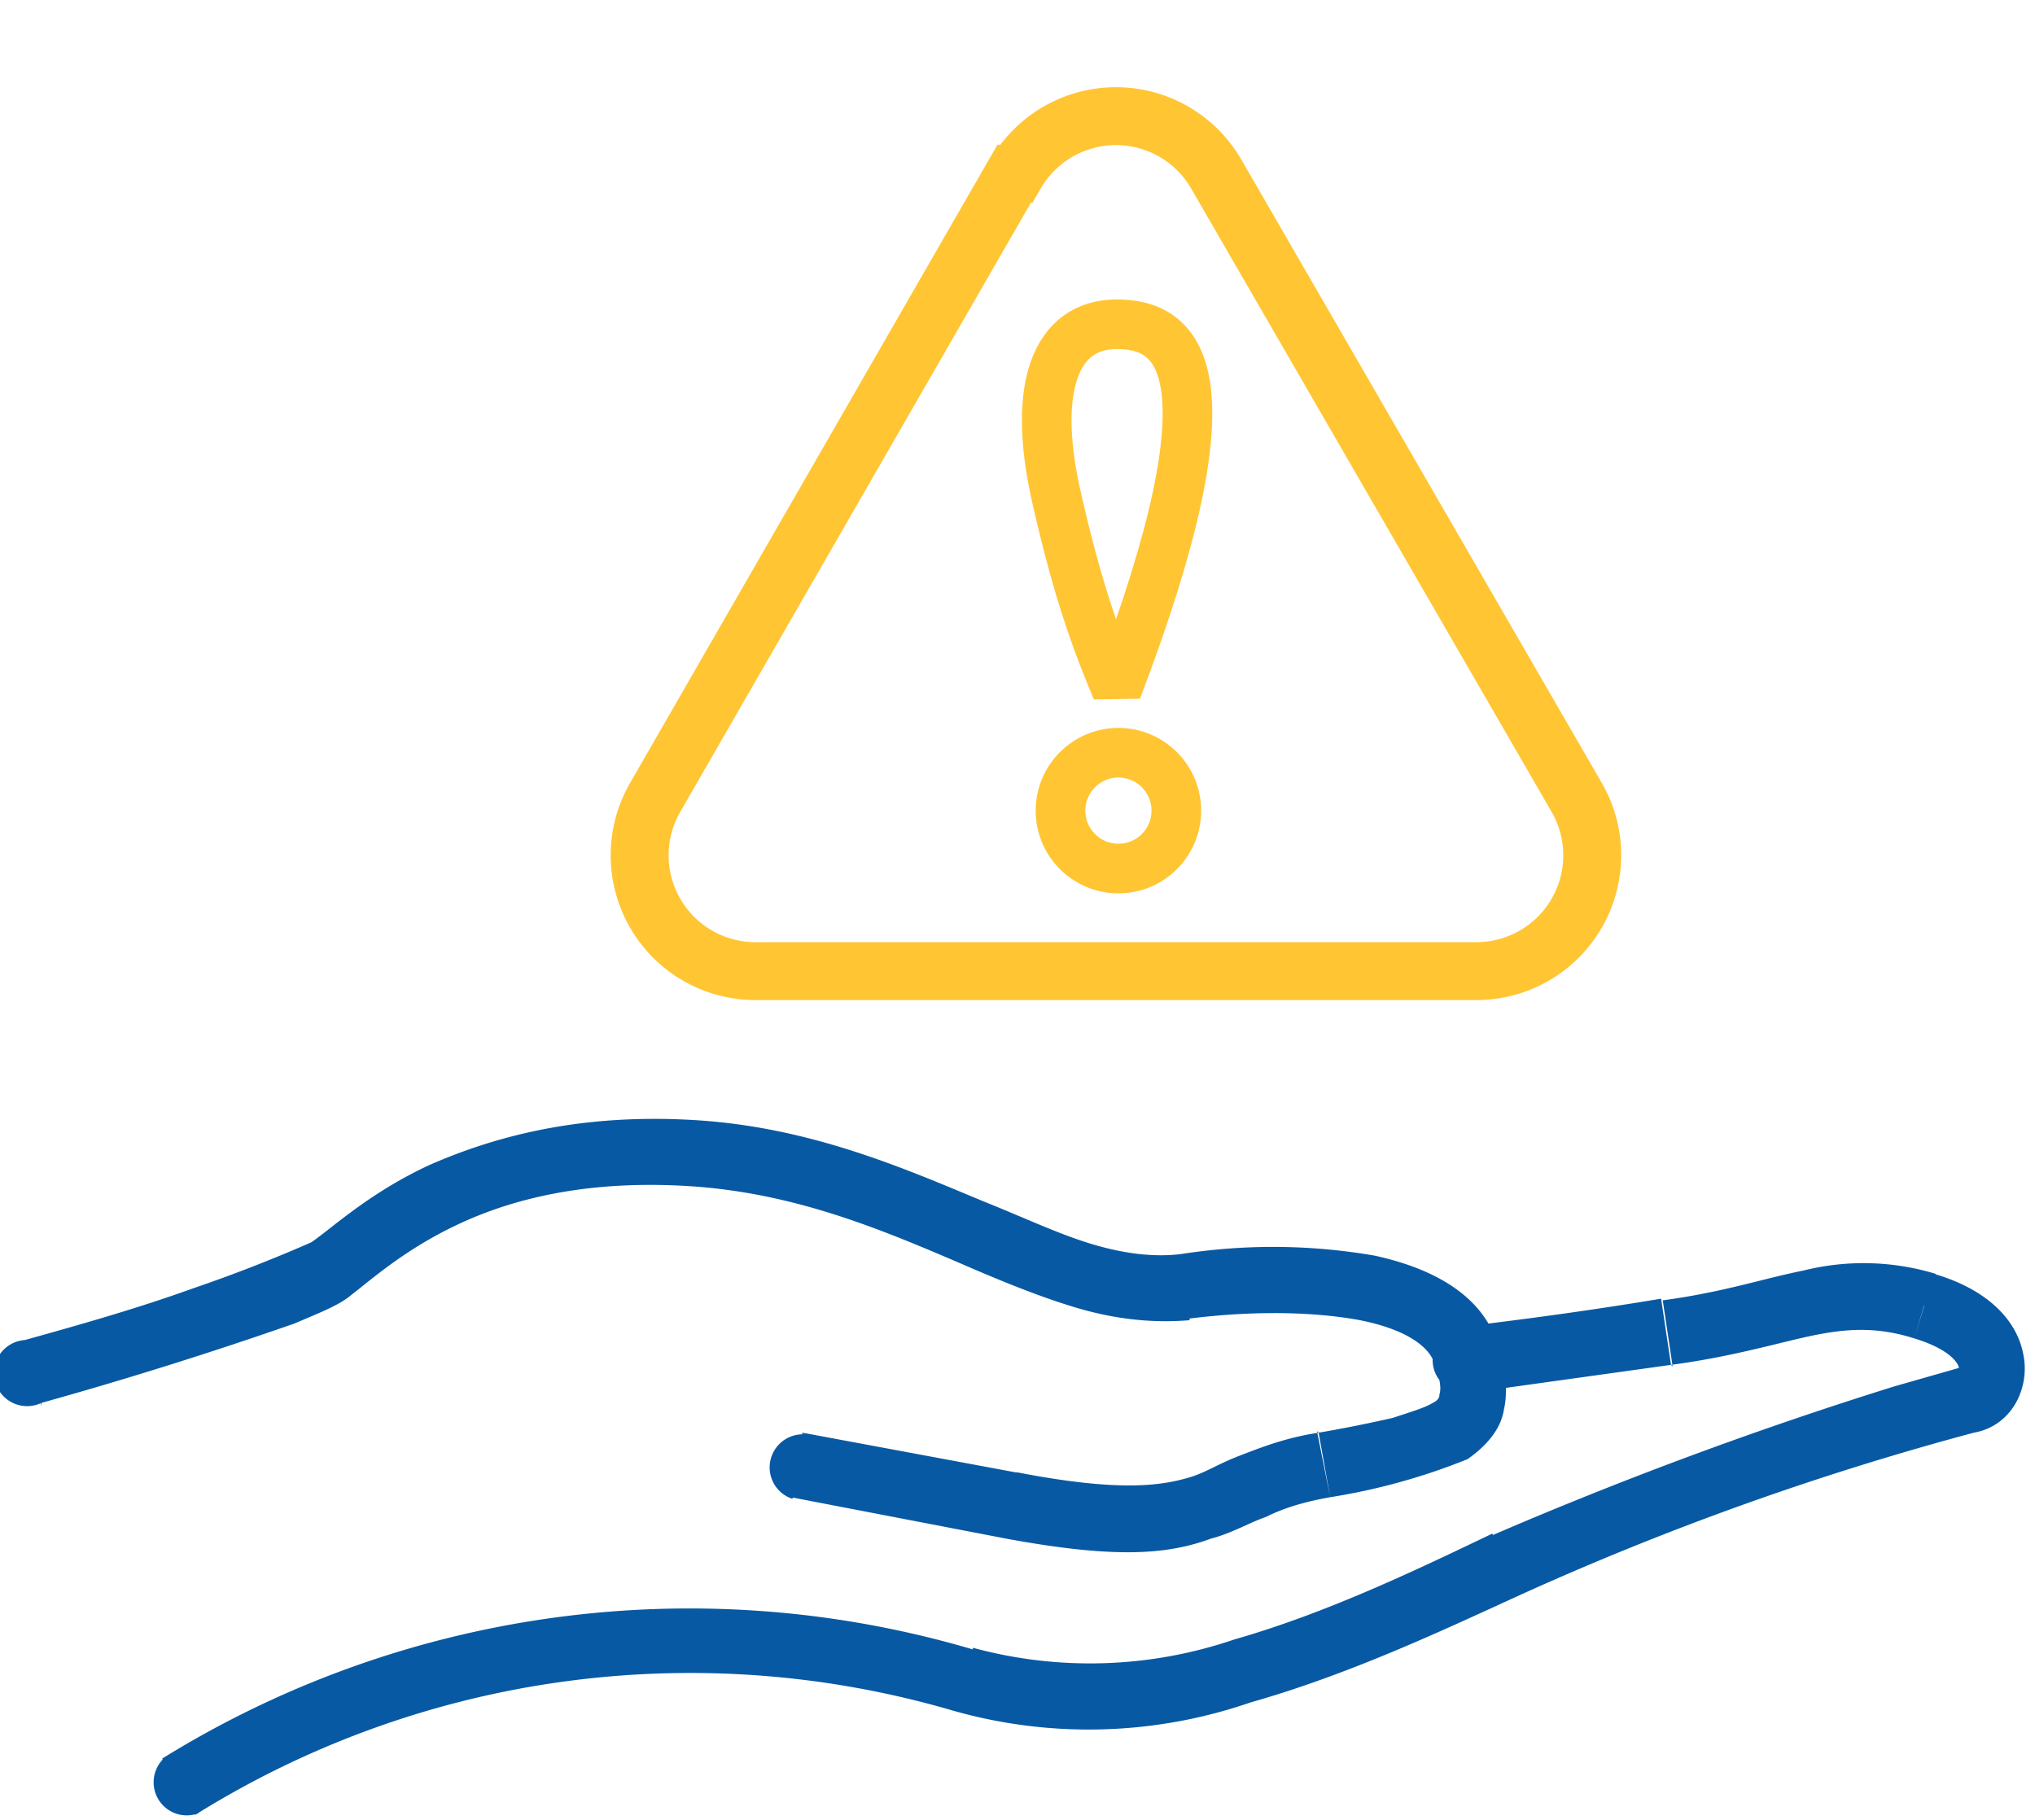
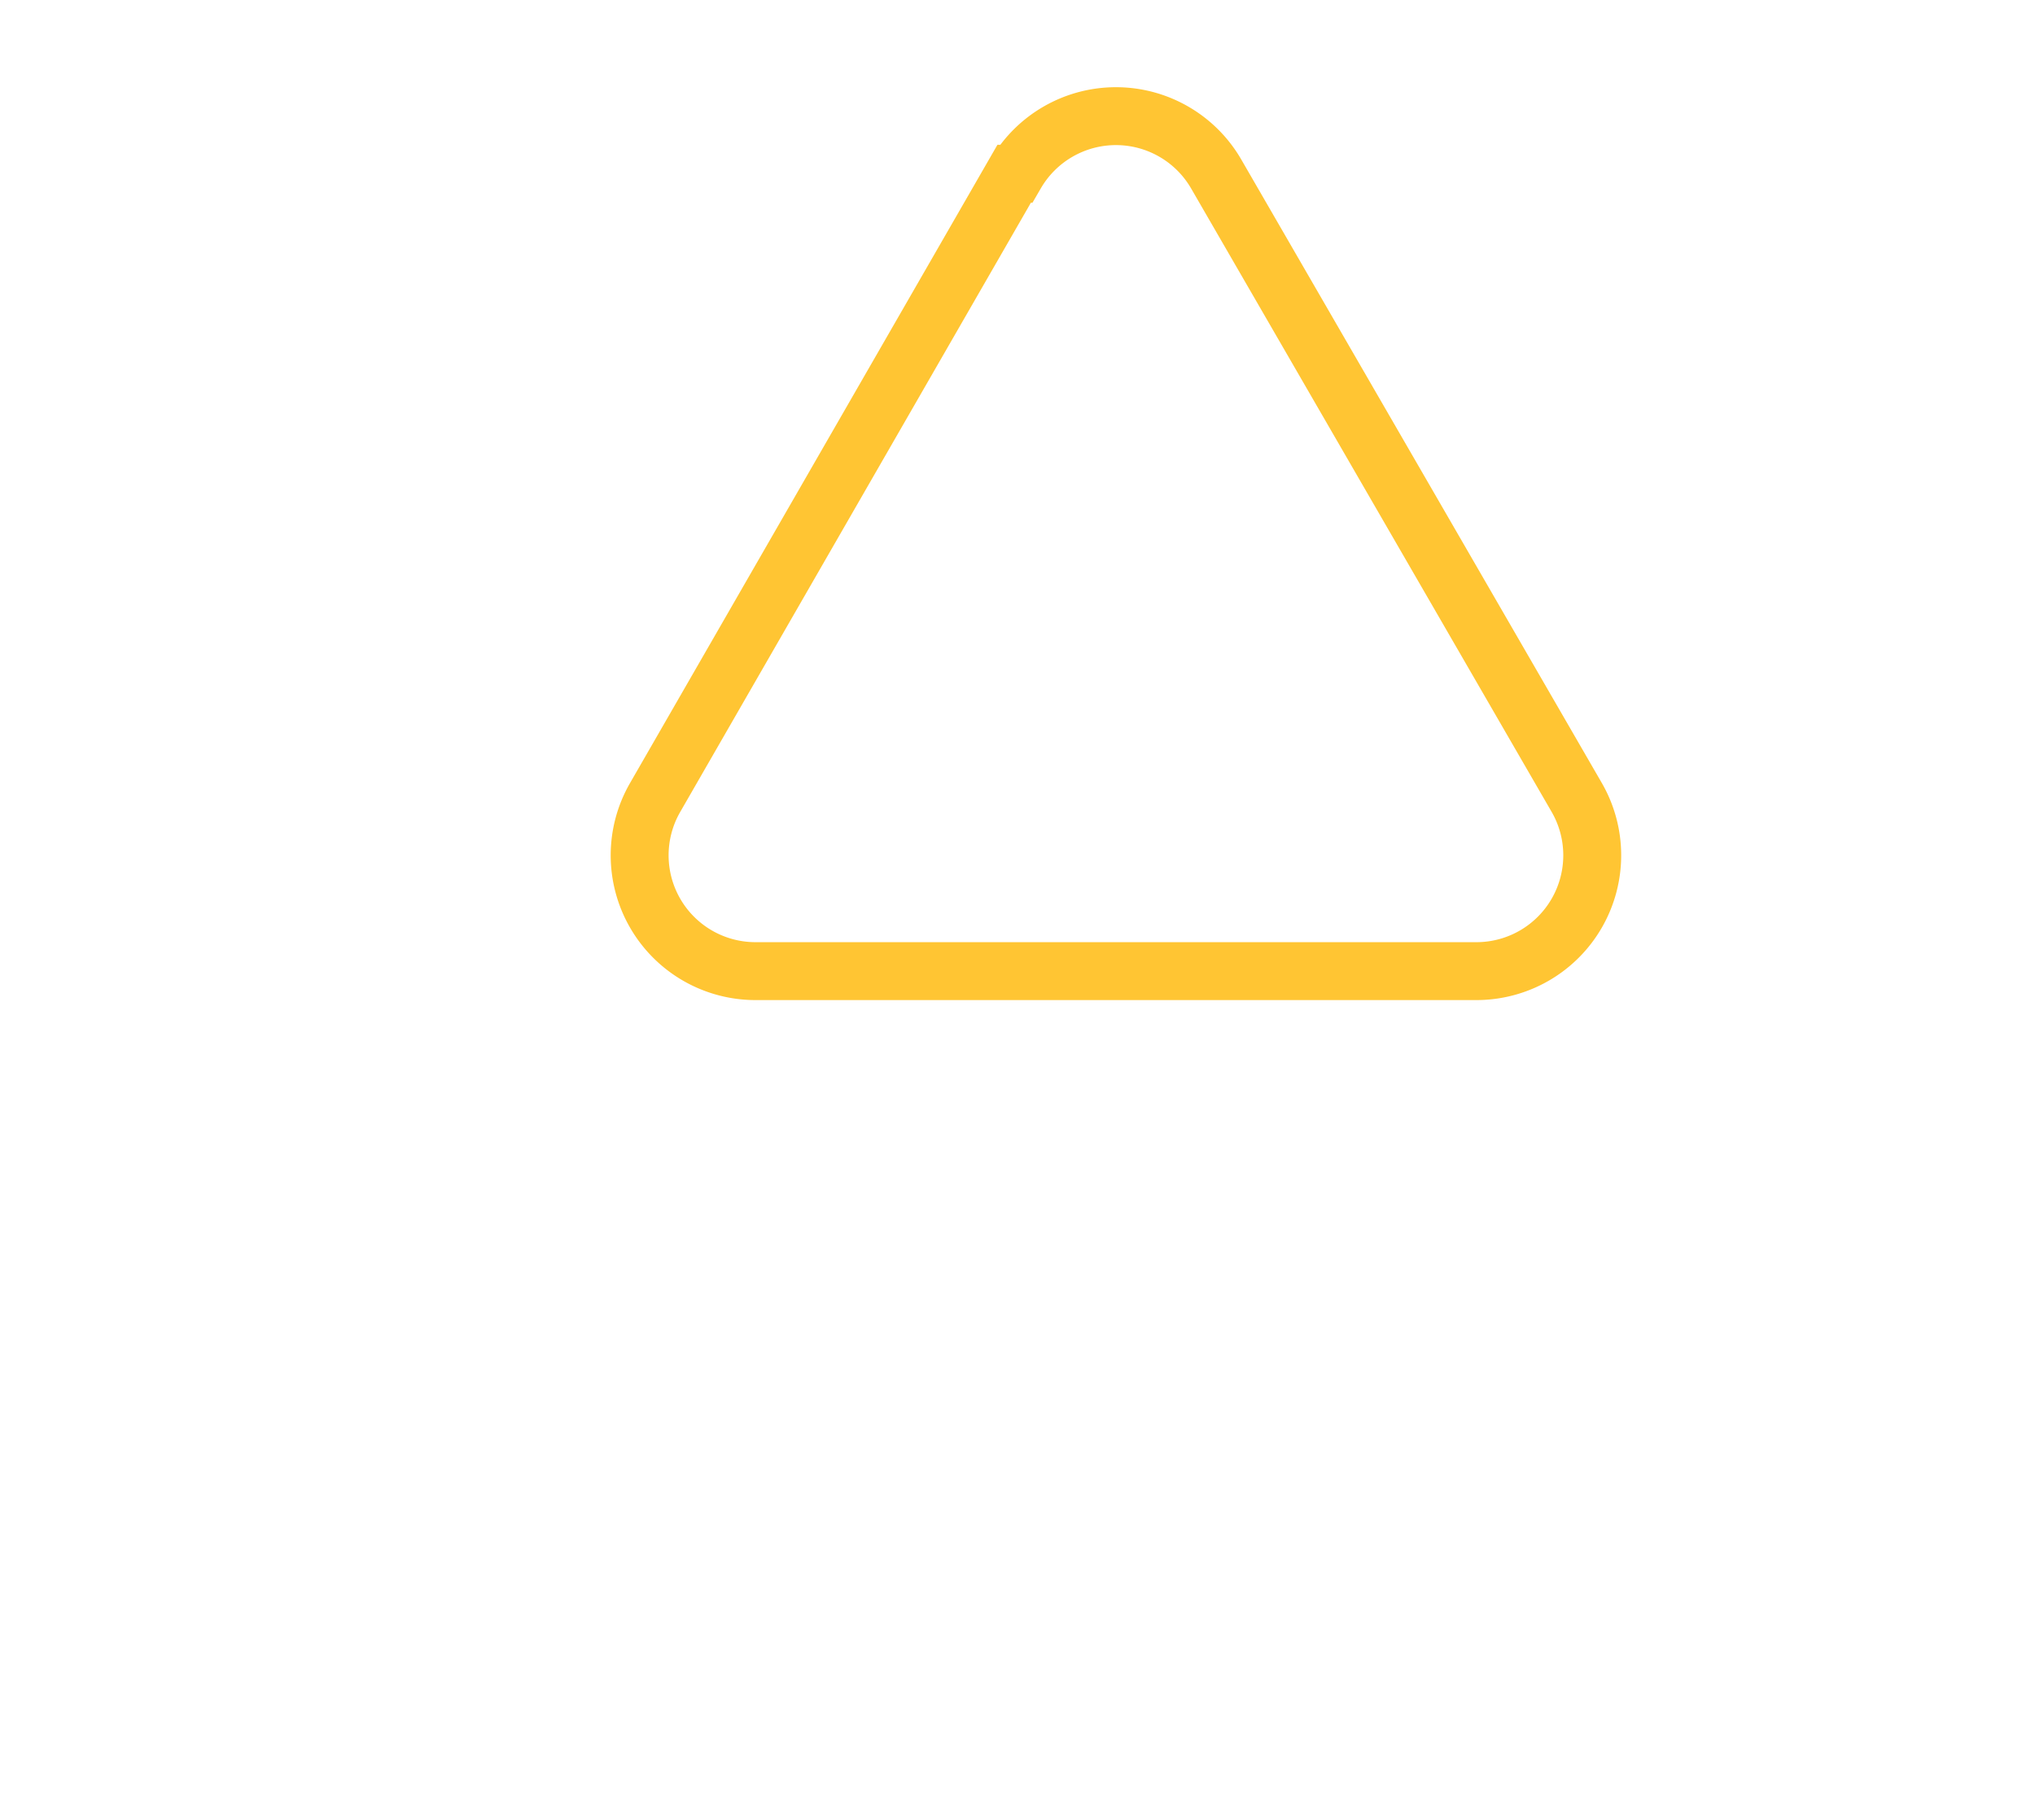
<svg xmlns="http://www.w3.org/2000/svg" width="123" height="110" fill="none">
-   <path d="M88.4 80.2a2 2 0 1 0 .4 4l-.4-4Zm12.3.4-.3-2 .3 2Zm15.6-1.6-.6 1.9.6-2Zm2.7 5.6.3 2-.3-2Zm-28 10 .9 1.8-.9-1.8Zm-32.8 7 .6-2-.6 2ZM10 106.2a2 2 0 0 0 2 3.4l-2-3.4ZM1.5 81a2 2 0 1 0 1 3.8l-1-3.8ZM20 76.8l-1.2-1.6 1.2 1.6Zm21.8-7-.1 2 .1-2Zm29.9 8-.3-2 .3 2Zm17 4.1 1.8-.6-1.9.6ZM80 88.6l-.3-2 .3 2Zm0 0 .4 2-.4-2Zm-18.8 2.5.3-2-.3 2Zm-12.6-4.4a2 2 0 0 0-.7 3.9l.7-4Zm40.2-2.5 12.2-1.7-.6-4c-6 1-10.5 1.5-12 1.7l.4 4Zm12.2-1.7c3.8-.5 6.7-1.4 8.7-1.8 2-.4 3.8-.5 6 .2L117 77a15 15 0 0 0-8-.2c-2.5.5-4.8 1.3-8.5 1.8l.6 4Zm14.7-1.6c2.3.7 2.7 1.6 2.7 1.8 0 .3-.1 0 .3 0l.6 3.9c2.3-.4 3.4-2.7 3-4.7-.4-2.2-2.3-4-5.4-4.9l-1.2 3.9Zm3 1.7-4.2 1.2a247.5 247.5 0 0 0-24.3 9l1.7 3.6a177.5 177.5 0 0 1 27.4-9.8l-.6-4ZM90.2 92.7c-4.6 2.2-10 4.8-15.6 6.4a27 27 0 0 1-15.8.5l-1.2 3.8a30 30 0 0 0 18-.5c6-1.7 11.7-4.4 16.3-6.5l-1.7-3.7Zm-31.4 7a60.5 60.5 0 0 0-49 6.6l2 3.4a56.5 56.5 0 0 1 45.8-6.3l1.2-3.8ZM2.5 84.8A251.6 251.6 0 0 0 17.8 80c1.4-.6 2.7-1.1 3.4-1.7l-2.4-3.2a91.4 91.4 0 0 1-7.2 2.8C8 79.2 4 80.3 1.5 81l1 4Zm18.7-6.5c1.3-1 3.3-2.8 6.5-4.3s7.7-2.7 14-2.3l.2-4c-6.9-.4-12 1-15.9 2.7-3.7 1.7-6 3.9-7.2 4.7l2.4 3.2Zm20.5-6.6c6.2.4 11.3 2.5 16.2 4.6 2.3 1 4.7 2 7 2.7 2.3.7 4.6 1 7 .8l-.5-4c-1.6.2-3.4 0-5.4-.6-2-.6-4.1-1.6-6.6-2.6-4.8-2-10.5-4.5-17.5-4.9l-.2 4Zm30.2 8c4-.5 7.6-.4 10.3.1 3 .6 4.2 1.7 4.5 2.6l3.8-1.2c-1-3.1-4.2-4.6-7.4-5.3a36 36 0 0 0-11.7-.1l.5 4Zm14.8 2.7c.4 1.1.4 1.6.3 1.9 0 .1 0 .3-.4.5-.5.3-1.2.5-2.4.9a82 82 0 0 1-4.5.9l.7 3.9a38 38 0 0 0 8.3-2.3c1-.7 2-1.7 2.2-3 .3-1.3 0-2.7-.4-4l-3.8 1.2Zm-7 4.2.7 3.9-.7-4Zm0 0c-2 .3-3.5.9-4.8 1.4-1.3.5-2 1-3 1.3-1.7.5-4.2.9-10.4-.3l-.7 4c6.5 1.2 9.7 1 12.4 0 1.2-.3 2.4-1 3.3-1.3 1-.5 2.2-.9 3.9-1.2l-.8-4ZM61.4 89l-12.9-2.4-.7 3.9 13 2.5.7-4Z" fill="#0859A3" />
  <path d="M61.4 10.5a7 7 0 0 1 12.1 0l21.8 37.7a7 7 0 0 1-6 10.5H45.6a7 7 0 0 1-6-10.5l21.7-37.7Z" stroke="#FFC533" stroke-width="3.5" />
-   <path d="M63.8 29.8c1.4 6.3 2.7 9.5 3.7 11.9 7.4-19.4 3.7-22.1 0-22.1s-5.1 3.8-3.7 10.2Z" stroke="#FFC533" stroke-width="3" stroke-linejoin="bevel" />
-   <circle cx="67.6" cy="49" r="3.5" stroke="#FFC533" stroke-width="3" />
</svg>